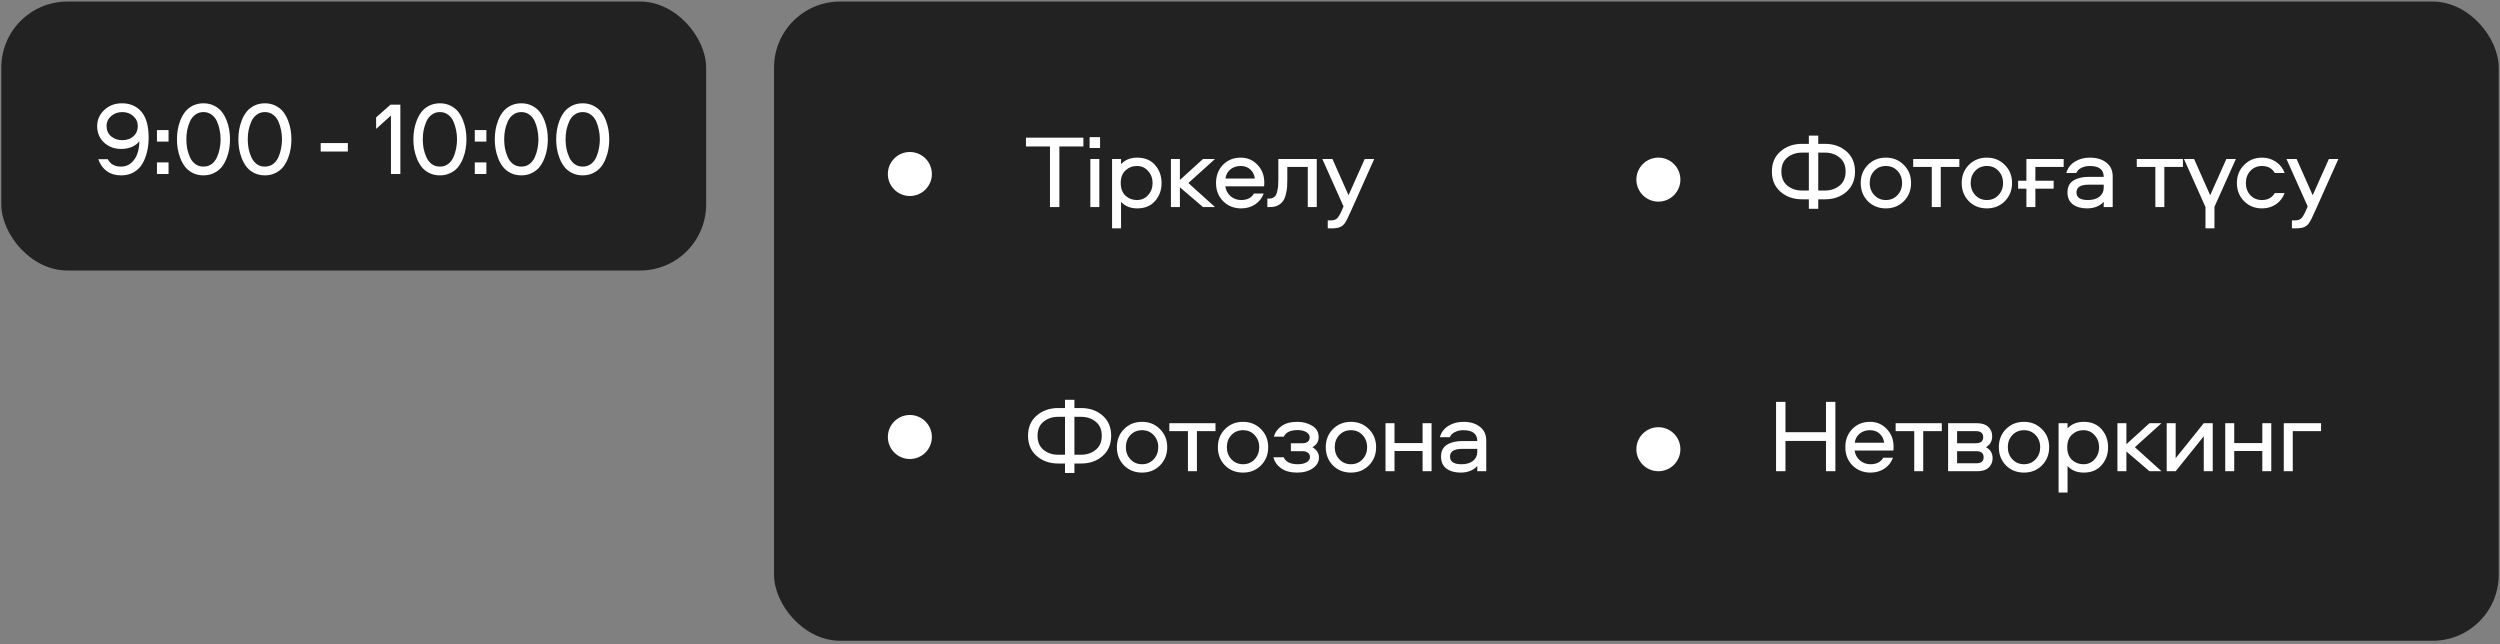
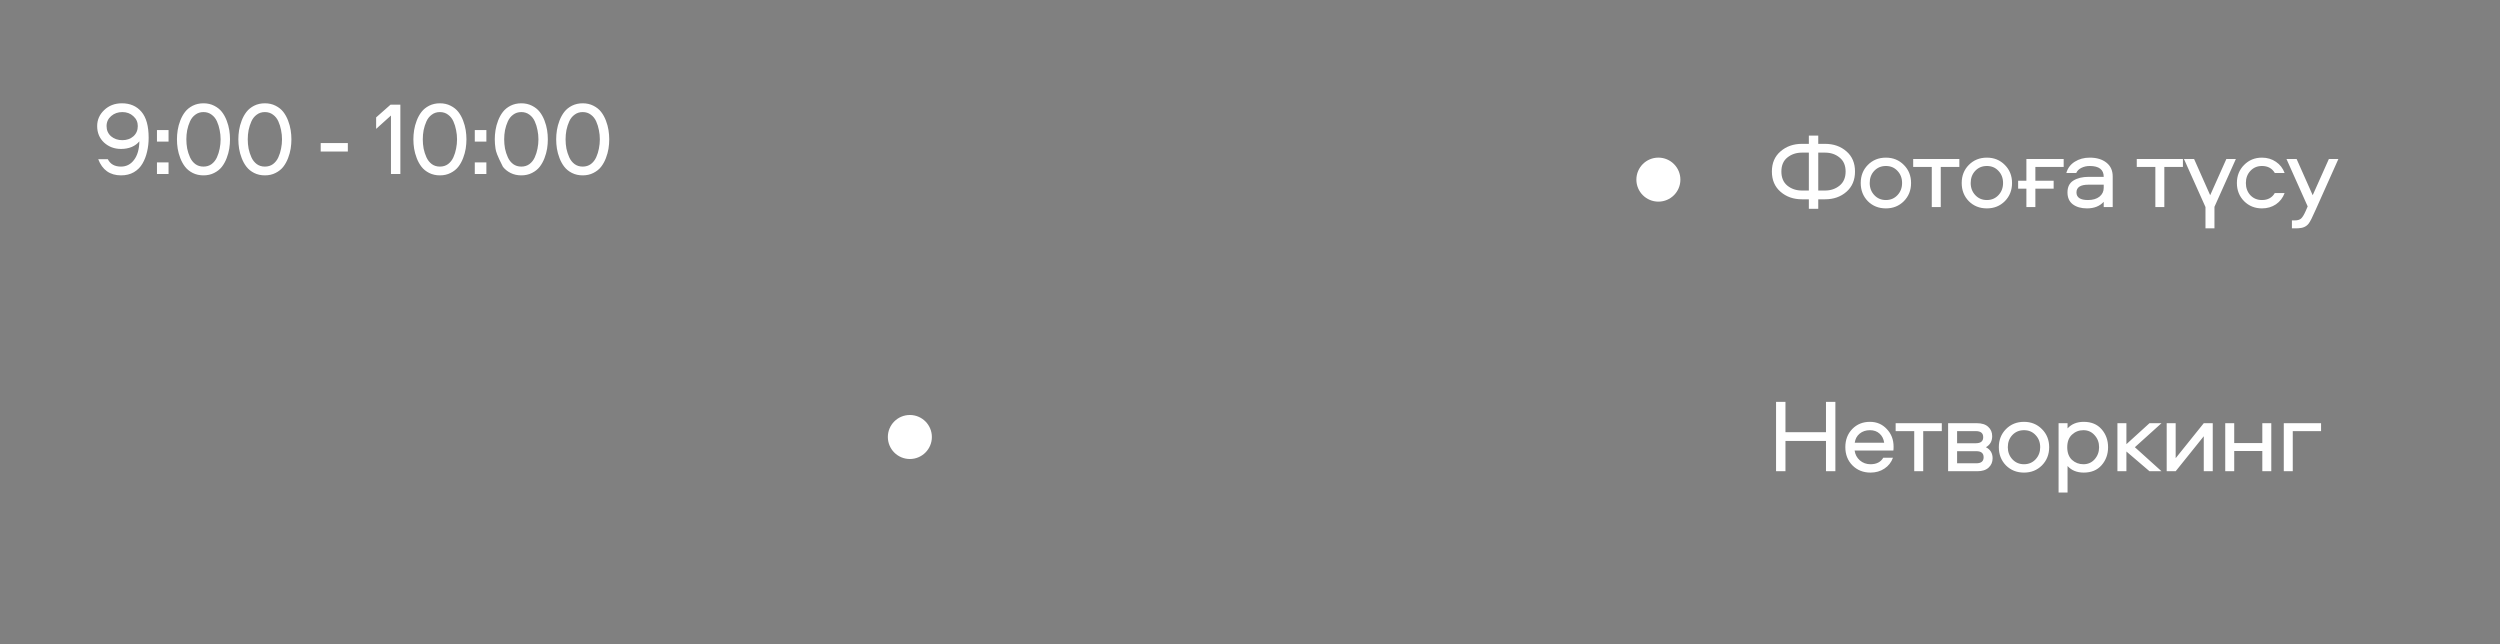
<svg xmlns="http://www.w3.org/2000/svg" width="757" height="195" viewBox="0 0 757 195" fill="none">
  <rect x="0" y="0" width="757" height="195" fill="#808080" stroke="none" />
-   <rect x="0.393" y="0.47" width="213.427" height="81.439" rx="20" fill="#222222" />
-   <rect x="234.373" y="0.47" width="522.246" height="193.548" rx="20" fill="#222222" />
-   <circle cx="275.506" cy="52.689" r="6.664" fill="white" />
  <circle cx="275.506" cy="132.323" r="6.664" fill="white" />
  <circle cx="502.16" cy="54.392" r="6.664" fill="white" />
-   <circle cx="502.16" cy="136.025" r="6.664" fill="white" />
-   <path d="M36.664 45.1C34.64 45.1 32.922 44.457 31.509 43.171C30.117 41.864 29.422 40.198 29.422 38.174C29.422 36.298 30.128 34.685 31.541 33.336C32.974 31.966 34.766 31.28 36.916 31.28C39.404 31.28 41.375 32.134 42.83 33.842C44.285 35.55 45.012 38.174 45.012 41.716C45.012 43.213 44.854 44.615 44.538 45.922C44.243 47.229 43.779 48.431 43.146 49.527C42.514 50.623 41.639 51.498 40.522 52.152C39.425 52.784 38.139 53.101 36.664 53.101C33.29 53.101 30.982 51.467 29.738 48.199H32.647C33.385 49.696 34.714 50.444 36.632 50.444C38.255 50.444 39.573 49.77 40.585 48.42C41.618 47.071 42.156 45.195 42.198 42.791C41.628 43.508 40.859 44.077 39.889 44.499C38.919 44.9 37.844 45.1 36.664 45.1ZM40.364 35.17C39.478 34.348 38.371 33.937 37.043 33.937C35.715 33.937 34.587 34.337 33.659 35.139C32.732 35.94 32.268 36.952 32.268 38.174C32.268 39.439 32.721 40.472 33.628 41.273C34.555 42.053 35.694 42.444 37.043 42.444C38.392 42.444 39.51 42.053 40.395 41.273C41.281 40.472 41.723 39.439 41.723 38.174C41.723 36.973 41.27 35.971 40.364 35.17ZM47.527 42.886V39.376H51.038V42.886H47.527ZM47.527 52.69V49.179H51.038V52.69H47.527ZM58.357 32.008C59.326 31.523 60.412 31.28 61.614 31.28C62.816 31.28 63.891 31.523 64.839 32.008C65.809 32.493 66.589 33.115 67.18 33.874C67.77 34.633 68.255 35.508 68.634 36.498C69.014 37.489 69.277 38.459 69.425 39.408C69.572 40.335 69.646 41.263 69.646 42.191C69.646 43.118 69.572 44.056 69.425 45.005C69.277 45.933 69.014 46.892 68.634 47.883C68.255 48.874 67.77 49.748 67.18 50.508C66.589 51.266 65.809 51.888 64.839 52.373C63.891 52.858 62.816 53.101 61.614 53.101C60.412 53.101 59.326 52.858 58.357 52.373C57.408 51.888 56.638 51.266 56.048 50.508C55.458 49.748 54.973 48.874 54.593 47.883C54.214 46.892 53.95 45.933 53.803 45.005C53.655 44.056 53.581 43.118 53.581 42.191C53.581 41.263 53.655 40.335 53.803 39.408C53.95 38.459 54.214 37.489 54.593 36.498C54.973 35.508 55.458 34.633 56.048 33.874C56.638 33.115 57.408 32.493 58.357 32.008ZM59.147 49.685C59.843 50.191 60.665 50.444 61.614 50.444C62.562 50.444 63.385 50.191 64.08 49.685C64.776 49.158 65.314 48.473 65.693 47.63C66.073 46.786 66.347 45.911 66.515 45.005C66.705 44.077 66.8 43.139 66.8 42.191C66.8 41.242 66.705 40.314 66.515 39.408C66.347 38.48 66.073 37.595 65.693 36.751C65.314 35.908 64.776 35.233 64.08 34.727C63.385 34.2 62.562 33.937 61.614 33.937C60.665 33.937 59.843 34.2 59.147 34.727C58.452 35.233 57.914 35.908 57.534 36.751C57.155 37.595 56.87 38.48 56.681 39.408C56.512 40.314 56.428 41.242 56.428 42.191C56.428 43.139 56.512 44.077 56.681 45.005C56.87 45.911 57.155 46.786 57.534 47.63C57.914 48.473 58.452 49.158 59.147 49.685ZM76.949 32.008C77.919 31.523 79.004 31.28 80.206 31.28C81.408 31.28 82.483 31.523 83.432 32.008C84.401 32.493 85.181 33.115 85.772 33.874C86.362 34.633 86.847 35.508 87.226 36.498C87.606 37.489 87.869 38.459 88.017 39.408C88.165 40.335 88.238 41.263 88.238 42.191C88.238 43.118 88.165 44.056 88.017 45.005C87.869 45.933 87.606 46.892 87.226 47.883C86.847 48.874 86.362 49.748 85.772 50.508C85.181 51.266 84.401 51.888 83.432 52.373C82.483 52.858 81.408 53.101 80.206 53.101C79.004 53.101 77.919 52.858 76.949 52.373C76 51.888 75.231 51.266 74.64 50.508C74.05 49.748 73.565 48.874 73.186 47.883C72.806 46.892 72.543 45.933 72.395 45.005C72.248 44.056 72.174 43.118 72.174 42.191C72.174 41.263 72.248 40.335 72.395 39.408C72.543 38.459 72.806 37.489 73.186 36.498C73.565 35.508 74.05 34.633 74.64 33.874C75.231 33.115 76 32.493 76.949 32.008ZM77.739 49.685C78.435 50.191 79.257 50.444 80.206 50.444C81.155 50.444 81.977 50.191 82.673 49.685C83.368 49.158 83.906 48.473 84.285 47.63C84.665 46.786 84.939 45.911 85.108 45.005C85.297 44.077 85.392 43.139 85.392 42.191C85.392 41.242 85.297 40.314 85.108 39.408C84.939 38.48 84.665 37.595 84.285 36.751C83.906 35.908 83.368 35.233 82.673 34.727C81.977 34.2 81.155 33.937 80.206 33.937C79.257 33.937 78.435 34.2 77.739 34.727C77.044 35.233 76.506 35.908 76.127 36.751C75.747 37.595 75.463 38.48 75.273 39.408C75.104 40.314 75.02 41.242 75.02 42.191C75.02 43.139 75.104 44.077 75.273 45.005C75.463 45.911 75.747 46.786 76.127 47.63C76.506 48.473 77.044 49.158 77.739 49.685ZM97.105 43.329H105.327V45.891H97.105V43.329ZM118.383 52.69V34.98L113.893 39.028V35.55L118.257 31.692H121.229V52.69H118.383ZM129.949 32.008C130.918 31.523 132.004 31.28 133.206 31.28C134.407 31.28 135.483 31.523 136.431 32.008C137.401 32.493 138.181 33.115 138.771 33.874C139.362 34.633 139.847 35.508 140.226 36.498C140.606 37.489 140.869 38.459 141.017 39.408C141.164 40.335 141.238 41.263 141.238 42.191C141.238 43.118 141.164 44.056 141.017 45.005C140.869 45.933 140.606 46.892 140.226 47.883C139.847 48.874 139.362 49.748 138.771 50.508C138.181 51.266 137.401 51.888 136.431 52.373C135.483 52.858 134.407 53.101 133.206 53.101C132.004 53.101 130.918 52.858 129.949 52.373C129 51.888 128.23 51.266 127.64 50.508C127.05 49.748 126.565 48.874 126.185 47.883C125.806 46.892 125.542 45.933 125.395 45.005C125.247 44.056 125.174 43.118 125.174 42.191C125.174 41.263 125.247 40.335 125.395 39.408C125.542 38.459 125.806 37.489 126.185 36.498C126.565 35.508 127.05 34.633 127.64 33.874C128.23 33.115 129 32.493 129.949 32.008ZM130.739 49.685C131.435 50.191 132.257 50.444 133.206 50.444C134.154 50.444 134.977 50.191 135.672 49.685C136.368 49.158 136.906 48.473 137.285 47.63C137.665 46.786 137.939 45.911 138.107 45.005C138.297 44.077 138.392 43.139 138.392 42.191C138.392 41.242 138.297 40.314 138.107 39.408C137.939 38.48 137.665 37.595 137.285 36.751C136.906 35.908 136.368 35.233 135.672 34.727C134.977 34.2 134.154 33.937 133.206 33.937C132.257 33.937 131.435 34.2 130.739 34.727C130.043 35.233 129.506 35.908 129.126 36.751C128.747 37.595 128.462 38.48 128.273 39.408C128.104 40.314 128.02 41.242 128.02 42.191C128.02 43.139 128.104 44.077 128.273 45.005C128.462 45.911 128.747 46.786 129.126 47.63C129.506 48.473 130.043 49.158 130.739 49.685ZM143.766 42.886V39.376H147.276V42.886H143.766ZM143.766 52.69V49.179H147.276V52.69H143.766ZM154.595 32.008C155.565 31.523 156.65 31.28 157.852 31.28C159.054 31.28 160.129 31.523 161.078 32.008C162.047 32.493 162.828 33.115 163.418 33.874C164.008 34.633 164.493 35.508 164.873 36.498C165.252 37.489 165.516 38.459 165.663 39.408C165.811 40.335 165.884 41.263 165.884 42.191C165.884 43.118 165.811 44.056 165.663 45.005C165.516 45.933 165.252 46.892 164.873 47.883C164.493 48.874 164.008 49.748 163.418 50.508C162.828 51.266 162.047 51.888 161.078 52.373C160.129 52.858 159.054 53.101 157.852 53.101C156.65 53.101 155.565 52.858 154.595 52.373C153.646 51.888 152.877 51.266 152.286 50.508C151.696 49.748 151.211 48.874 150.832 47.883C150.452 46.892 150.189 45.933 150.041 45.005C149.894 44.056 149.82 43.118 149.82 42.191C149.82 41.263 149.894 40.335 150.041 39.408C150.189 38.459 150.452 37.489 150.832 36.498C151.211 35.508 151.696 34.633 152.286 33.874C152.877 33.115 153.646 32.493 154.595 32.008ZM155.386 49.685C156.081 50.191 156.903 50.444 157.852 50.444C158.801 50.444 159.623 50.191 160.319 49.685C161.014 49.158 161.552 48.473 161.932 47.63C162.311 46.786 162.585 45.911 162.754 45.005C162.943 44.077 163.038 43.139 163.038 42.191C163.038 41.242 162.943 40.314 162.754 39.408C162.585 38.48 162.311 37.595 161.932 36.751C161.552 35.908 161.014 35.233 160.319 34.727C159.623 34.2 158.801 33.937 157.852 33.937C156.903 33.937 156.081 34.2 155.386 34.727C154.69 35.233 154.152 35.908 153.773 36.751C153.393 37.595 153.109 38.48 152.919 39.408C152.75 40.314 152.666 41.242 152.666 42.191C152.666 43.139 152.75 44.077 152.919 45.005C153.109 45.911 153.393 46.786 153.773 47.63C154.152 48.473 154.69 49.158 155.386 49.685ZM173.187 32.008C174.157 31.523 175.243 31.28 176.444 31.28C177.646 31.28 178.721 31.523 179.67 32.008C180.64 32.493 181.42 33.115 182.01 33.874C182.6 34.633 183.085 35.508 183.465 36.498C183.844 37.489 184.108 38.459 184.255 39.408C184.403 40.335 184.477 41.263 184.477 42.191C184.477 43.118 184.403 44.056 184.255 45.005C184.108 45.933 183.844 46.892 183.465 47.883C183.085 48.874 182.6 49.748 182.01 50.508C181.42 51.266 180.64 51.888 179.67 52.373C178.721 52.858 177.646 53.101 176.444 53.101C175.243 53.101 174.157 52.858 173.187 52.373C172.238 51.888 171.469 51.266 170.879 50.508C170.288 49.748 169.803 48.874 169.424 47.883C169.045 46.892 168.781 45.933 168.633 45.005C168.486 44.056 168.412 43.118 168.412 42.191C168.412 41.263 168.486 40.335 168.633 39.408C168.781 38.459 169.045 37.489 169.424 36.498C169.803 35.508 170.288 34.633 170.879 33.874C171.469 33.115 172.238 32.493 173.187 32.008ZM173.978 49.685C174.673 50.191 175.496 50.444 176.444 50.444C177.393 50.444 178.215 50.191 178.911 49.685C179.607 49.158 180.144 48.473 180.524 47.63C180.903 46.786 181.177 45.911 181.346 45.005C181.536 44.077 181.631 43.139 181.631 42.191C181.631 41.242 181.536 40.314 181.346 39.408C181.177 38.48 180.903 37.595 180.524 36.751C180.144 35.908 179.607 35.233 178.911 34.727C178.215 34.2 177.393 33.937 176.444 33.937C175.496 33.937 174.673 34.2 173.978 34.727C173.282 35.233 172.744 35.908 172.365 36.751C171.985 37.595 171.701 38.48 171.511 39.408C171.342 40.314 171.258 41.242 171.258 42.191C171.258 43.139 171.342 44.077 171.511 45.005C171.701 45.911 171.985 46.786 172.365 47.63C172.744 48.473 173.282 49.158 173.978 49.685Z" fill="white" />
-   <path d="M310.657 41.692H328.05V44.348H320.777V62.69H317.931V44.348H310.657V41.692ZM330.157 48.143H332.876V62.69H330.157V48.143ZM329.935 44.822V41.533H333.097V44.822H329.935ZM339.454 69.141H336.734V48.143H339.454V49.724C340.655 48.396 342.289 47.732 344.355 47.732C346.653 47.732 348.456 48.48 349.763 49.977C351.07 51.474 351.724 53.287 351.724 55.416C351.724 57.545 351.07 59.358 349.763 60.855C348.456 62.352 346.653 63.101 344.355 63.101C342.289 63.101 340.655 62.437 339.454 61.108V69.141ZM340.782 51.621C339.833 52.507 339.359 53.772 339.359 55.416C339.359 57.06 339.833 58.336 340.782 59.242C341.752 60.128 342.911 60.571 344.26 60.571C345.631 60.571 346.759 60.075 347.644 59.084C348.551 58.072 349.004 56.85 349.004 55.416C349.004 53.983 348.551 52.77 347.644 51.779C346.759 50.767 345.631 50.261 344.26 50.261C342.911 50.261 341.752 50.715 340.782 51.621ZM354.554 48.143H357.274V54.499L364.263 48.143H367.899L359.835 55.416L367.899 62.69H364.263L357.274 56.713V62.69H354.554V48.143ZM375.835 60.571C377.648 60.571 378.934 59.917 379.693 58.61H382.634C382.128 60.002 381.264 61.098 380.041 61.899C378.839 62.7 377.438 63.101 375.835 63.101C373.643 63.101 371.819 62.373 370.364 60.919C368.931 59.464 368.214 57.619 368.214 55.385C368.214 53.192 368.91 51.368 370.301 49.914C371.714 48.459 373.506 47.732 375.677 47.732C377.722 47.732 379.419 48.459 380.769 49.914C382.139 51.347 382.824 53.118 382.824 55.226C382.824 55.838 382.803 56.238 382.761 56.428H371.029C371.197 57.63 371.724 58.621 372.61 59.401C373.516 60.181 374.591 60.571 375.835 60.571ZM375.677 50.261C374.433 50.261 373.39 50.609 372.546 51.305C371.724 51.98 371.229 52.897 371.06 54.056H379.978C379.809 52.897 379.345 51.98 378.586 51.305C377.828 50.609 376.858 50.261 375.677 50.261ZM387.078 48.143H398.715V62.69H395.996V50.546H389.798V54.309C389.798 55.195 389.777 55.964 389.734 56.618C389.692 57.25 389.566 57.988 389.355 58.831C389.165 59.654 388.891 60.318 388.533 60.824C388.195 61.33 387.7 61.772 387.046 62.152C386.393 62.51 385.602 62.69 384.675 62.69H383.758V60.128H384.327C384.959 60.128 385.476 59.959 385.876 59.622C386.277 59.285 386.551 58.779 386.699 58.104C386.867 57.429 386.973 56.839 387.015 56.333C387.057 55.827 387.078 55.153 387.078 54.309V48.143ZM406.819 62.5L400.399 48.143H403.467L408.337 59.116L413.238 48.143H416.116L409.254 63.48C408.263 65.757 407.546 67.169 407.103 67.718C406.429 68.582 405.427 69.046 404.099 69.109C403.909 69.13 403.688 69.141 403.435 69.141H402.044V66.737H402.929C403.772 66.737 404.405 66.547 404.826 66.168C405.248 65.788 405.712 65.03 406.218 63.891L406.819 62.5ZM327.386 126.214H325.331V137.693H327.386C329.094 137.693 330.559 137.198 331.782 136.207C333.004 135.216 333.616 133.793 333.616 131.938C333.616 130.082 333.004 128.67 331.782 127.7C330.58 126.709 329.115 126.214 327.386 126.214ZM320.397 137.693H322.484V126.214H320.397C318.669 126.214 317.193 126.709 315.97 127.7C314.768 128.67 314.168 130.082 314.168 131.938C314.168 133.793 314.768 135.216 315.97 136.207C317.193 137.198 318.669 137.693 320.397 137.693ZM322.484 143.227V140.349H320.397C317.825 140.349 315.664 139.59 313.915 138.072C312.165 136.555 311.29 134.51 311.29 131.938C311.29 129.366 312.165 127.331 313.915 125.834C315.664 124.316 317.825 123.557 320.397 123.557H322.484V121.059H325.331V123.557H327.386C329.979 123.557 332.14 124.316 333.869 125.834C335.598 127.331 336.462 129.366 336.462 131.938C336.462 134.51 335.598 136.555 333.869 138.072C332.14 139.59 329.979 140.349 327.386 140.349H325.331V143.227H322.484ZM345.814 127.732C347.986 127.732 349.799 128.47 351.253 129.945C352.708 131.4 353.435 133.224 353.435 135.416C353.435 137.609 352.708 139.443 351.253 140.919C349.799 142.373 347.986 143.101 345.814 143.101C343.622 143.101 341.798 142.373 340.343 140.919C338.91 139.443 338.193 137.609 338.193 135.416C338.193 133.224 338.91 131.4 340.343 129.945C341.798 128.47 343.622 127.732 345.814 127.732ZM342.304 139.084C343.232 140.075 344.402 140.571 345.814 140.571C347.227 140.571 348.397 140.075 349.324 139.084C350.252 138.094 350.716 136.871 350.716 135.416C350.716 133.94 350.252 132.718 349.324 131.748C348.418 130.757 347.248 130.262 345.814 130.262C344.381 130.262 343.2 130.757 342.272 131.748C341.366 132.718 340.913 133.94 340.913 135.416C340.913 136.871 341.376 138.094 342.304 139.084ZM354.076 130.546V128.143H368.054V130.546H362.425V142.689H359.705V130.546H354.076ZM376.39 127.732C378.561 127.732 380.374 128.47 381.829 129.945C383.284 131.4 384.011 133.224 384.011 135.416C384.011 137.609 383.284 139.443 381.829 140.919C380.374 142.373 378.561 143.101 376.39 143.101C374.197 143.101 372.374 142.373 370.919 140.919C369.486 139.443 368.769 137.609 368.769 135.416C368.769 133.224 369.486 131.4 370.919 129.945C372.374 128.47 374.197 127.732 376.39 127.732ZM372.88 139.084C373.807 140.075 374.977 140.571 376.39 140.571C377.802 140.571 378.972 140.075 379.9 139.084C380.828 138.094 381.292 136.871 381.292 135.416C381.292 133.94 380.828 132.718 379.9 131.748C378.994 130.757 377.824 130.262 376.39 130.262C374.956 130.262 373.776 130.757 372.848 131.748C371.942 132.718 371.488 133.94 371.488 135.416C371.488 136.871 371.952 138.094 372.88 139.084ZM399.29 132.38C399.29 133.708 398.657 134.72 397.392 135.416C398.721 136.175 399.385 137.219 399.385 138.547C399.385 139.833 398.763 140.919 397.519 141.804C396.275 142.668 394.683 143.101 392.744 143.101C390.783 143.101 389.181 142.668 387.937 141.804C386.693 140.919 385.913 139.801 385.597 138.452H388.696C389.307 139.864 390.741 140.571 392.997 140.571C394.03 140.571 394.894 140.381 395.59 140.001C396.307 139.601 396.665 139.063 396.665 138.389C396.665 137.819 396.454 137.387 396.033 137.092C395.632 136.776 395.084 136.618 394.388 136.618H390.878V134.214H394.325C395.021 134.214 395.569 134.067 395.969 133.772C396.37 133.455 396.57 133.013 396.57 132.444C396.57 131.769 396.222 131.231 395.527 130.831C394.831 130.43 393.956 130.23 392.902 130.23C390.752 130.23 389.36 130.894 388.728 132.222H385.723C386.103 130.894 386.883 129.819 388.064 128.997C389.244 128.153 390.846 127.732 392.87 127.732C394.515 127.732 395.99 128.122 397.298 128.902C398.626 129.682 399.29 130.841 399.29 132.38ZM409.066 127.732C411.237 127.732 413.05 128.47 414.505 129.945C415.959 131.4 416.687 133.224 416.687 135.416C416.687 137.609 415.959 139.443 414.505 140.919C413.05 142.373 411.237 143.101 409.066 143.101C406.873 143.101 405.049 142.373 403.595 140.919C402.161 139.443 401.444 137.609 401.444 135.416C401.444 133.224 402.161 131.4 403.595 129.945C405.049 128.47 406.873 127.732 409.066 127.732ZM405.555 139.084C406.483 140.075 407.653 140.571 409.066 140.571C410.478 140.571 411.648 140.075 412.576 139.084C413.503 138.094 413.967 136.871 413.967 135.416C413.967 133.94 413.503 132.718 412.576 131.748C411.669 130.757 410.499 130.262 409.066 130.262C407.632 130.262 406.451 130.757 405.524 131.748C404.617 132.718 404.164 133.94 404.164 135.416C404.164 136.871 404.628 138.094 405.555 139.084ZM430.76 128.143H433.48V142.689H430.76V136.555H422.253V142.689H419.534V128.143H422.253V134.151H430.76V128.143ZM443.08 127.732C445.188 127.732 446.875 128.238 448.14 129.25C449.405 130.24 450.037 131.632 450.037 133.424V142.689H447.318V141.108C446.095 142.436 444.408 143.101 442.258 143.101C440.487 143.101 439.053 142.689 437.957 141.867C436.882 141.045 436.344 139.843 436.344 138.262C436.344 136.618 436.935 135.427 438.115 134.689C439.317 133.93 440.856 133.55 442.732 133.55H447.318C447.318 131.358 445.905 130.262 443.08 130.262C442.152 130.262 441.309 130.451 440.55 130.831C439.812 131.189 439.296 131.706 439.001 132.38H435.996C436.397 130.926 437.251 129.787 438.558 128.965C439.865 128.143 441.372 127.732 443.08 127.732ZM447.318 136.871V135.922H442.701C440.276 135.922 439.064 136.702 439.064 138.262C439.064 139.801 440.223 140.571 442.542 140.571C443.997 140.571 445.157 140.233 446.021 139.559C446.885 138.863 447.318 137.967 447.318 136.871Z" fill="white" />
+   <path d="M36.664 45.1C34.64 45.1 32.922 44.457 31.509 43.171C30.117 41.864 29.422 40.198 29.422 38.174C29.422 36.298 30.128 34.685 31.541 33.336C32.974 31.966 34.766 31.28 36.916 31.28C39.404 31.28 41.375 32.134 42.83 33.842C44.285 35.55 45.012 38.174 45.012 41.716C45.012 43.213 44.854 44.615 44.538 45.922C44.243 47.229 43.779 48.431 43.146 49.527C42.514 50.623 41.639 51.498 40.522 52.152C39.425 52.784 38.139 53.101 36.664 53.101C33.29 53.101 30.982 51.467 29.738 48.199H32.647C33.385 49.696 34.714 50.444 36.632 50.444C38.255 50.444 39.573 49.77 40.585 48.42C41.618 47.071 42.156 45.195 42.198 42.791C41.628 43.508 40.859 44.077 39.889 44.499C38.919 44.9 37.844 45.1 36.664 45.1ZM40.364 35.17C39.478 34.348 38.371 33.937 37.043 33.937C35.715 33.937 34.587 34.337 33.659 35.139C32.732 35.94 32.268 36.952 32.268 38.174C32.268 39.439 32.721 40.472 33.628 41.273C34.555 42.053 35.694 42.444 37.043 42.444C38.392 42.444 39.51 42.053 40.395 41.273C41.281 40.472 41.723 39.439 41.723 38.174C41.723 36.973 41.27 35.971 40.364 35.17ZM47.527 42.886V39.376H51.038V42.886H47.527ZM47.527 52.69V49.179H51.038V52.69H47.527ZM58.357 32.008C59.326 31.523 60.412 31.28 61.614 31.28C62.816 31.28 63.891 31.523 64.839 32.008C65.809 32.493 66.589 33.115 67.18 33.874C67.77 34.633 68.255 35.508 68.634 36.498C69.014 37.489 69.277 38.459 69.425 39.408C69.572 40.335 69.646 41.263 69.646 42.191C69.646 43.118 69.572 44.056 69.425 45.005C69.277 45.933 69.014 46.892 68.634 47.883C68.255 48.874 67.77 49.748 67.18 50.508C66.589 51.266 65.809 51.888 64.839 52.373C63.891 52.858 62.816 53.101 61.614 53.101C60.412 53.101 59.326 52.858 58.357 52.373C57.408 51.888 56.638 51.266 56.048 50.508C55.458 49.748 54.973 48.874 54.593 47.883C54.214 46.892 53.95 45.933 53.803 45.005C53.655 44.056 53.581 43.118 53.581 42.191C53.581 41.263 53.655 40.335 53.803 39.408C53.95 38.459 54.214 37.489 54.593 36.498C54.973 35.508 55.458 34.633 56.048 33.874C56.638 33.115 57.408 32.493 58.357 32.008ZM59.147 49.685C59.843 50.191 60.665 50.444 61.614 50.444C62.562 50.444 63.385 50.191 64.08 49.685C64.776 49.158 65.314 48.473 65.693 47.63C66.073 46.786 66.347 45.911 66.515 45.005C66.705 44.077 66.8 43.139 66.8 42.191C66.8 41.242 66.705 40.314 66.515 39.408C66.347 38.48 66.073 37.595 65.693 36.751C65.314 35.908 64.776 35.233 64.08 34.727C63.385 34.2 62.562 33.937 61.614 33.937C60.665 33.937 59.843 34.2 59.147 34.727C58.452 35.233 57.914 35.908 57.534 36.751C57.155 37.595 56.87 38.48 56.681 39.408C56.512 40.314 56.428 41.242 56.428 42.191C56.428 43.139 56.512 44.077 56.681 45.005C56.87 45.911 57.155 46.786 57.534 47.63C57.914 48.473 58.452 49.158 59.147 49.685ZM76.949 32.008C77.919 31.523 79.004 31.28 80.206 31.28C81.408 31.28 82.483 31.523 83.432 32.008C84.401 32.493 85.181 33.115 85.772 33.874C86.362 34.633 86.847 35.508 87.226 36.498C87.606 37.489 87.869 38.459 88.017 39.408C88.165 40.335 88.238 41.263 88.238 42.191C88.238 43.118 88.165 44.056 88.017 45.005C87.869 45.933 87.606 46.892 87.226 47.883C86.847 48.874 86.362 49.748 85.772 50.508C85.181 51.266 84.401 51.888 83.432 52.373C82.483 52.858 81.408 53.101 80.206 53.101C79.004 53.101 77.919 52.858 76.949 52.373C76 51.888 75.231 51.266 74.64 50.508C74.05 49.748 73.565 48.874 73.186 47.883C72.806 46.892 72.543 45.933 72.395 45.005C72.248 44.056 72.174 43.118 72.174 42.191C72.174 41.263 72.248 40.335 72.395 39.408C72.543 38.459 72.806 37.489 73.186 36.498C73.565 35.508 74.05 34.633 74.64 33.874C75.231 33.115 76 32.493 76.949 32.008ZM77.739 49.685C78.435 50.191 79.257 50.444 80.206 50.444C81.155 50.444 81.977 50.191 82.673 49.685C83.368 49.158 83.906 48.473 84.285 47.63C84.665 46.786 84.939 45.911 85.108 45.005C85.297 44.077 85.392 43.139 85.392 42.191C85.392 41.242 85.297 40.314 85.108 39.408C84.939 38.48 84.665 37.595 84.285 36.751C83.906 35.908 83.368 35.233 82.673 34.727C81.977 34.2 81.155 33.937 80.206 33.937C79.257 33.937 78.435 34.2 77.739 34.727C77.044 35.233 76.506 35.908 76.127 36.751C75.747 37.595 75.463 38.48 75.273 39.408C75.104 40.314 75.02 41.242 75.02 42.191C75.02 43.139 75.104 44.077 75.273 45.005C75.463 45.911 75.747 46.786 76.127 47.63C76.506 48.473 77.044 49.158 77.739 49.685ZM97.105 43.329H105.327V45.891H97.105V43.329ZM118.383 52.69V34.98L113.893 39.028V35.55L118.257 31.692H121.229V52.69H118.383ZM129.949 32.008C130.918 31.523 132.004 31.28 133.206 31.28C134.407 31.28 135.483 31.523 136.431 32.008C137.401 32.493 138.181 33.115 138.771 33.874C139.362 34.633 139.847 35.508 140.226 36.498C140.606 37.489 140.869 38.459 141.017 39.408C141.164 40.335 141.238 41.263 141.238 42.191C141.238 43.118 141.164 44.056 141.017 45.005C140.869 45.933 140.606 46.892 140.226 47.883C139.847 48.874 139.362 49.748 138.771 50.508C138.181 51.266 137.401 51.888 136.431 52.373C135.483 52.858 134.407 53.101 133.206 53.101C132.004 53.101 130.918 52.858 129.949 52.373C129 51.888 128.23 51.266 127.64 50.508C127.05 49.748 126.565 48.874 126.185 47.883C125.806 46.892 125.542 45.933 125.395 45.005C125.247 44.056 125.174 43.118 125.174 42.191C125.174 41.263 125.247 40.335 125.395 39.408C125.542 38.459 125.806 37.489 126.185 36.498C126.565 35.508 127.05 34.633 127.64 33.874C128.23 33.115 129 32.493 129.949 32.008ZM130.739 49.685C131.435 50.191 132.257 50.444 133.206 50.444C134.154 50.444 134.977 50.191 135.672 49.685C136.368 49.158 136.906 48.473 137.285 47.63C137.665 46.786 137.939 45.911 138.107 45.005C138.297 44.077 138.392 43.139 138.392 42.191C138.392 41.242 138.297 40.314 138.107 39.408C137.939 38.48 137.665 37.595 137.285 36.751C136.906 35.908 136.368 35.233 135.672 34.727C134.977 34.2 134.154 33.937 133.206 33.937C132.257 33.937 131.435 34.2 130.739 34.727C130.043 35.233 129.506 35.908 129.126 36.751C128.747 37.595 128.462 38.48 128.273 39.408C128.104 40.314 128.02 41.242 128.02 42.191C128.02 43.139 128.104 44.077 128.273 45.005C128.462 45.911 128.747 46.786 129.126 47.63C129.506 48.473 130.043 49.158 130.739 49.685ZM143.766 42.886V39.376H147.276V42.886H143.766ZM143.766 52.69V49.179H147.276V52.69H143.766ZM154.595 32.008C155.565 31.523 156.65 31.28 157.852 31.28C159.054 31.28 160.129 31.523 161.078 32.008C162.047 32.493 162.828 33.115 163.418 33.874C164.008 34.633 164.493 35.508 164.873 36.498C165.252 37.489 165.516 38.459 165.663 39.408C165.811 40.335 165.884 41.263 165.884 42.191C165.884 43.118 165.811 44.056 165.663 45.005C165.516 45.933 165.252 46.892 164.873 47.883C164.493 48.874 164.008 49.748 163.418 50.508C162.828 51.266 162.047 51.888 161.078 52.373C160.129 52.858 159.054 53.101 157.852 53.101C156.65 53.101 155.565 52.858 154.595 52.373C153.646 51.888 152.877 51.266 152.286 50.508C150.452 46.892 150.189 45.933 150.041 45.005C149.894 44.056 149.82 43.118 149.82 42.191C149.82 41.263 149.894 40.335 150.041 39.408C150.189 38.459 150.452 37.489 150.832 36.498C151.211 35.508 151.696 34.633 152.286 33.874C152.877 33.115 153.646 32.493 154.595 32.008ZM155.386 49.685C156.081 50.191 156.903 50.444 157.852 50.444C158.801 50.444 159.623 50.191 160.319 49.685C161.014 49.158 161.552 48.473 161.932 47.63C162.311 46.786 162.585 45.911 162.754 45.005C162.943 44.077 163.038 43.139 163.038 42.191C163.038 41.242 162.943 40.314 162.754 39.408C162.585 38.48 162.311 37.595 161.932 36.751C161.552 35.908 161.014 35.233 160.319 34.727C159.623 34.2 158.801 33.937 157.852 33.937C156.903 33.937 156.081 34.2 155.386 34.727C154.69 35.233 154.152 35.908 153.773 36.751C153.393 37.595 153.109 38.48 152.919 39.408C152.75 40.314 152.666 41.242 152.666 42.191C152.666 43.139 152.75 44.077 152.919 45.005C153.109 45.911 153.393 46.786 153.773 47.63C154.152 48.473 154.69 49.158 155.386 49.685ZM173.187 32.008C174.157 31.523 175.243 31.28 176.444 31.28C177.646 31.28 178.721 31.523 179.67 32.008C180.64 32.493 181.42 33.115 182.01 33.874C182.6 34.633 183.085 35.508 183.465 36.498C183.844 37.489 184.108 38.459 184.255 39.408C184.403 40.335 184.477 41.263 184.477 42.191C184.477 43.118 184.403 44.056 184.255 45.005C184.108 45.933 183.844 46.892 183.465 47.883C183.085 48.874 182.6 49.748 182.01 50.508C181.42 51.266 180.64 51.888 179.67 52.373C178.721 52.858 177.646 53.101 176.444 53.101C175.243 53.101 174.157 52.858 173.187 52.373C172.238 51.888 171.469 51.266 170.879 50.508C170.288 49.748 169.803 48.874 169.424 47.883C169.045 46.892 168.781 45.933 168.633 45.005C168.486 44.056 168.412 43.118 168.412 42.191C168.412 41.263 168.486 40.335 168.633 39.408C168.781 38.459 169.045 37.489 169.424 36.498C169.803 35.508 170.288 34.633 170.879 33.874C171.469 33.115 172.238 32.493 173.187 32.008ZM173.978 49.685C174.673 50.191 175.496 50.444 176.444 50.444C177.393 50.444 178.215 50.191 178.911 49.685C179.607 49.158 180.144 48.473 180.524 47.63C180.903 46.786 181.177 45.911 181.346 45.005C181.536 44.077 181.631 43.139 181.631 42.191C181.631 41.242 181.536 40.314 181.346 39.408C181.177 38.48 180.903 37.595 180.524 36.751C180.144 35.908 179.607 35.233 178.911 34.727C178.215 34.2 177.393 33.937 176.444 33.937C175.496 33.937 174.673 34.2 173.978 34.727C173.282 35.233 172.744 35.908 172.365 36.751C171.985 37.595 171.701 38.48 171.511 39.408C171.342 40.314 171.258 41.242 171.258 42.191C171.258 43.139 171.342 44.077 171.511 45.005C171.701 45.911 171.985 46.786 172.365 47.63C172.744 48.473 173.282 49.158 173.978 49.685Z" fill="white" />
  <path d="M552.622 46.214H550.566V57.693H552.622C554.33 57.693 555.795 57.198 557.018 56.207C558.24 55.216 558.852 53.793 558.852 51.938C558.852 50.082 558.24 48.67 557.018 47.7C555.816 46.709 554.351 46.214 552.622 46.214ZM545.633 57.693H547.72V46.214H545.633C543.905 46.214 542.429 46.709 541.206 47.7C540.004 48.67 539.403 50.082 539.403 51.938C539.403 53.793 540.004 55.216 541.206 56.207C542.429 57.198 543.905 57.693 545.633 57.693ZM547.72 63.227V60.349H545.633C543.061 60.349 540.9 59.59 539.15 58.072C537.401 56.554 536.526 54.51 536.526 51.938C536.526 49.365 537.401 47.331 539.15 45.834C540.9 44.316 543.061 43.557 545.633 43.557H547.72V41.059H550.566V43.557H552.622C555.215 43.557 557.376 44.316 559.105 45.834C560.833 47.331 561.698 49.365 561.698 51.938C561.698 54.51 560.833 56.554 559.105 58.072C557.376 59.59 555.215 60.349 552.622 60.349H550.566V63.227H547.72ZM571.05 47.732C573.222 47.732 575.035 48.469 576.489 49.945C577.944 51.4 578.671 53.224 578.671 55.416C578.671 57.609 577.944 59.443 576.489 60.919C575.035 62.373 573.222 63.101 571.05 63.101C568.858 63.101 567.034 62.373 565.579 60.919C564.146 59.443 563.429 57.609 563.429 55.416C563.429 53.224 564.146 51.4 565.579 49.945C567.034 48.469 568.858 47.732 571.05 47.732ZM567.54 59.084C568.468 60.075 569.638 60.571 571.05 60.571C572.463 60.571 573.633 60.075 574.56 59.084C575.488 58.093 575.952 56.871 575.952 55.416C575.952 53.94 575.488 52.718 574.56 51.748C573.654 50.757 572.484 50.261 571.05 50.261C569.617 50.261 568.436 50.757 567.508 51.748C566.602 52.718 566.149 53.94 566.149 55.416C566.149 56.871 566.612 58.093 567.54 59.084ZM579.312 50.546V48.143H593.29V50.546H587.661V62.69H584.941V50.546H579.312ZM601.626 47.732C603.797 47.732 605.61 48.469 607.065 49.945C608.52 51.4 609.247 53.224 609.247 55.416C609.247 57.609 608.52 59.443 607.065 60.919C605.61 62.373 603.797 63.101 601.626 63.101C599.433 63.101 597.61 62.373 596.155 60.919C594.721 59.443 594.005 57.609 594.005 55.416C594.005 53.224 594.721 51.4 596.155 49.945C597.61 48.469 599.433 47.732 601.626 47.732ZM598.116 59.084C599.043 60.075 600.213 60.571 601.626 60.571C603.038 60.571 604.208 60.075 605.136 59.084C606.064 58.093 606.527 56.871 606.527 55.416C606.527 53.94 606.064 52.718 605.136 51.748C604.23 50.757 603.059 50.261 601.626 50.261C600.192 50.261 599.012 50.757 598.084 51.748C597.178 52.718 596.724 53.94 596.724 55.416C596.724 56.871 597.188 58.093 598.116 59.084ZM611.092 54.72H613.591V48.143H624.88V50.546H616.31V54.72H621.844V57.124H616.31V62.69H613.591V57.124H611.092V54.72ZM632.768 47.732C634.877 47.732 636.563 48.238 637.828 49.25C639.093 50.24 639.725 51.632 639.725 53.424V62.69H637.006V61.108C635.783 62.437 634.097 63.101 631.946 63.101C630.175 63.101 628.742 62.69 627.645 61.867C626.57 61.045 626.033 59.843 626.033 58.262C626.033 56.618 626.623 55.427 627.803 54.689C629.005 53.93 630.544 53.55 632.42 53.55H637.006C637.006 51.358 635.593 50.261 632.768 50.261C631.841 50.261 630.997 50.451 630.238 50.831C629.501 51.189 628.984 51.706 628.689 52.38H625.685C626.085 50.926 626.939 49.787 628.246 48.965C629.553 48.143 631.061 47.732 632.768 47.732ZM637.006 56.871V55.922H632.389C629.964 55.922 628.752 56.702 628.752 58.262C628.752 59.801 629.912 60.571 632.231 60.571C633.685 60.571 634.845 60.233 635.709 59.559C636.574 58.863 637.006 57.967 637.006 56.871ZM647.012 50.546V48.143H660.989V50.546H655.36V62.69H652.641V50.546H647.012ZM677.021 48.143L670.538 62.626V69.141H667.818V62.69L661.304 48.143H664.372L669.242 59.116L674.143 48.143H677.021ZM691.784 52.38H688.811C687.989 50.968 686.692 50.261 684.921 50.261C683.509 50.261 682.339 50.757 681.411 51.748C680.505 52.718 680.051 53.94 680.051 55.416C680.051 56.892 680.505 58.125 681.411 59.116C682.339 60.086 683.509 60.571 684.921 60.571C686.692 60.571 687.989 59.864 688.811 58.452H691.784C691.257 59.886 690.382 61.024 689.159 61.867C687.936 62.69 686.524 63.101 684.921 63.101C682.771 63.101 680.969 62.373 679.514 60.919C678.059 59.443 677.332 57.609 677.332 55.416C677.332 53.224 678.059 51.4 679.514 49.945C680.969 48.469 682.771 47.732 684.921 47.732C686.524 47.732 687.936 48.153 689.159 48.997C690.382 49.819 691.257 50.947 691.784 52.38ZM698.765 62.5L692.345 48.143H695.413L700.283 59.116L705.184 48.143H708.062L701.2 63.48C700.209 65.757 699.492 67.169 699.049 67.718C698.375 68.582 697.373 69.046 696.045 69.109C695.855 69.13 695.634 69.141 695.381 69.141H693.99V66.737H694.875C695.718 66.737 696.351 66.547 696.772 66.168C697.194 65.788 697.658 65.03 698.164 63.891L698.765 62.5ZM555.753 142.689H552.907V133.519H540.637V142.689H537.791V121.692H540.637V130.862H552.907V121.692H555.753V142.689ZM566.387 140.571C568.2 140.571 569.486 139.917 570.245 138.61H573.186C572.68 140.001 571.816 141.098 570.593 141.899C569.391 142.7 567.989 143.101 566.387 143.101C564.194 143.101 562.371 142.373 560.916 140.919C559.483 139.464 558.766 137.619 558.766 135.384C558.766 133.192 559.461 131.368 560.853 129.914C562.265 128.459 564.057 127.732 566.229 127.732C568.274 127.732 569.971 128.459 571.32 129.914C572.691 131.347 573.376 133.118 573.376 135.226C573.376 135.838 573.355 136.238 573.312 136.428H561.58C561.749 137.63 562.276 138.621 563.161 139.401C564.068 140.181 565.143 140.571 566.387 140.571ZM566.229 130.262C564.985 130.262 563.941 130.609 563.098 131.305C562.276 131.98 561.781 132.897 561.612 134.056H570.53C570.361 132.897 569.897 131.98 569.138 131.305C568.379 130.609 567.409 130.262 566.229 130.262ZM574.001 130.546V128.143H587.978V130.546H582.349V142.689H579.629V130.546H574.001ZM601.336 135.416C602.686 136.112 603.36 137.229 603.36 138.768C603.36 139.907 602.96 140.845 602.159 141.583C601.378 142.321 600.23 142.689 598.712 142.689H589.889V128.143H598.585C600.103 128.143 601.252 128.512 602.032 129.25C602.833 129.966 603.234 130.905 603.234 132.064C603.234 133.582 602.601 134.699 601.336 135.416ZM592.608 140.286H598.427C599.903 140.286 600.641 139.675 600.641 138.452C600.641 137.229 599.903 136.618 598.427 136.618H592.608V140.286ZM592.608 134.214H598.3C599.776 134.214 600.514 133.603 600.514 132.38C600.514 131.158 599.776 130.546 598.3 130.546H592.608V134.214ZM612.868 127.732C615.04 127.732 616.853 128.47 618.307 129.945C619.762 131.4 620.489 133.224 620.489 135.416C620.489 137.609 619.762 139.443 618.307 140.919C616.853 142.373 615.04 143.101 612.868 143.101C610.676 143.101 608.852 142.373 607.397 140.919C605.964 139.443 605.247 137.609 605.247 135.416C605.247 133.224 605.964 131.4 607.397 129.945C608.852 128.47 610.676 127.732 612.868 127.732ZM609.358 139.084C610.286 140.075 611.456 140.571 612.868 140.571C614.281 140.571 615.451 140.075 616.378 139.084C617.306 138.094 617.77 136.871 617.77 135.416C617.77 133.94 617.306 132.718 616.378 131.748C615.472 130.757 614.302 130.262 612.868 130.262C611.435 130.262 610.254 130.757 609.326 131.748C608.42 132.718 607.967 133.94 607.967 135.416C607.967 136.871 608.43 138.094 609.358 139.084ZM626.056 149.141H623.336V128.143H626.056V129.724C627.258 128.396 628.892 127.732 630.958 127.732C633.256 127.732 635.058 128.48 636.365 129.977C637.672 131.474 638.326 133.287 638.326 135.416C638.326 137.545 637.672 139.358 636.365 140.855C635.058 142.352 633.256 143.101 630.958 143.101C628.892 143.101 627.258 142.436 626.056 141.108V149.141ZM627.384 131.621C626.436 132.507 625.961 133.772 625.961 135.416C625.961 137.061 626.436 138.336 627.384 139.243C628.354 140.128 629.514 140.571 630.863 140.571C632.233 140.571 633.361 140.075 634.246 139.084C635.153 138.072 635.606 136.85 635.606 135.416C635.606 133.983 635.153 132.77 634.246 131.779C633.361 130.767 632.233 130.262 630.863 130.262C629.514 130.262 628.354 130.715 627.384 131.621ZM641.157 128.143H643.876V134.499L650.865 128.143H654.502L646.438 135.416L654.502 142.689H650.865L643.876 136.713V142.689H641.157V128.143ZM658.794 142.689H656.074V128.143H658.794V138.737L667.3 128.143H670.02V142.689H667.3V132.096L658.794 142.689ZM685.028 128.143H687.747V142.689H685.028V136.555H676.521V142.689H673.801V128.143H676.521V134.151H685.028V128.143ZM691.529 128.143H702.818V130.546H694.249V142.689H691.529V128.143Z" fill="white" />
</svg>